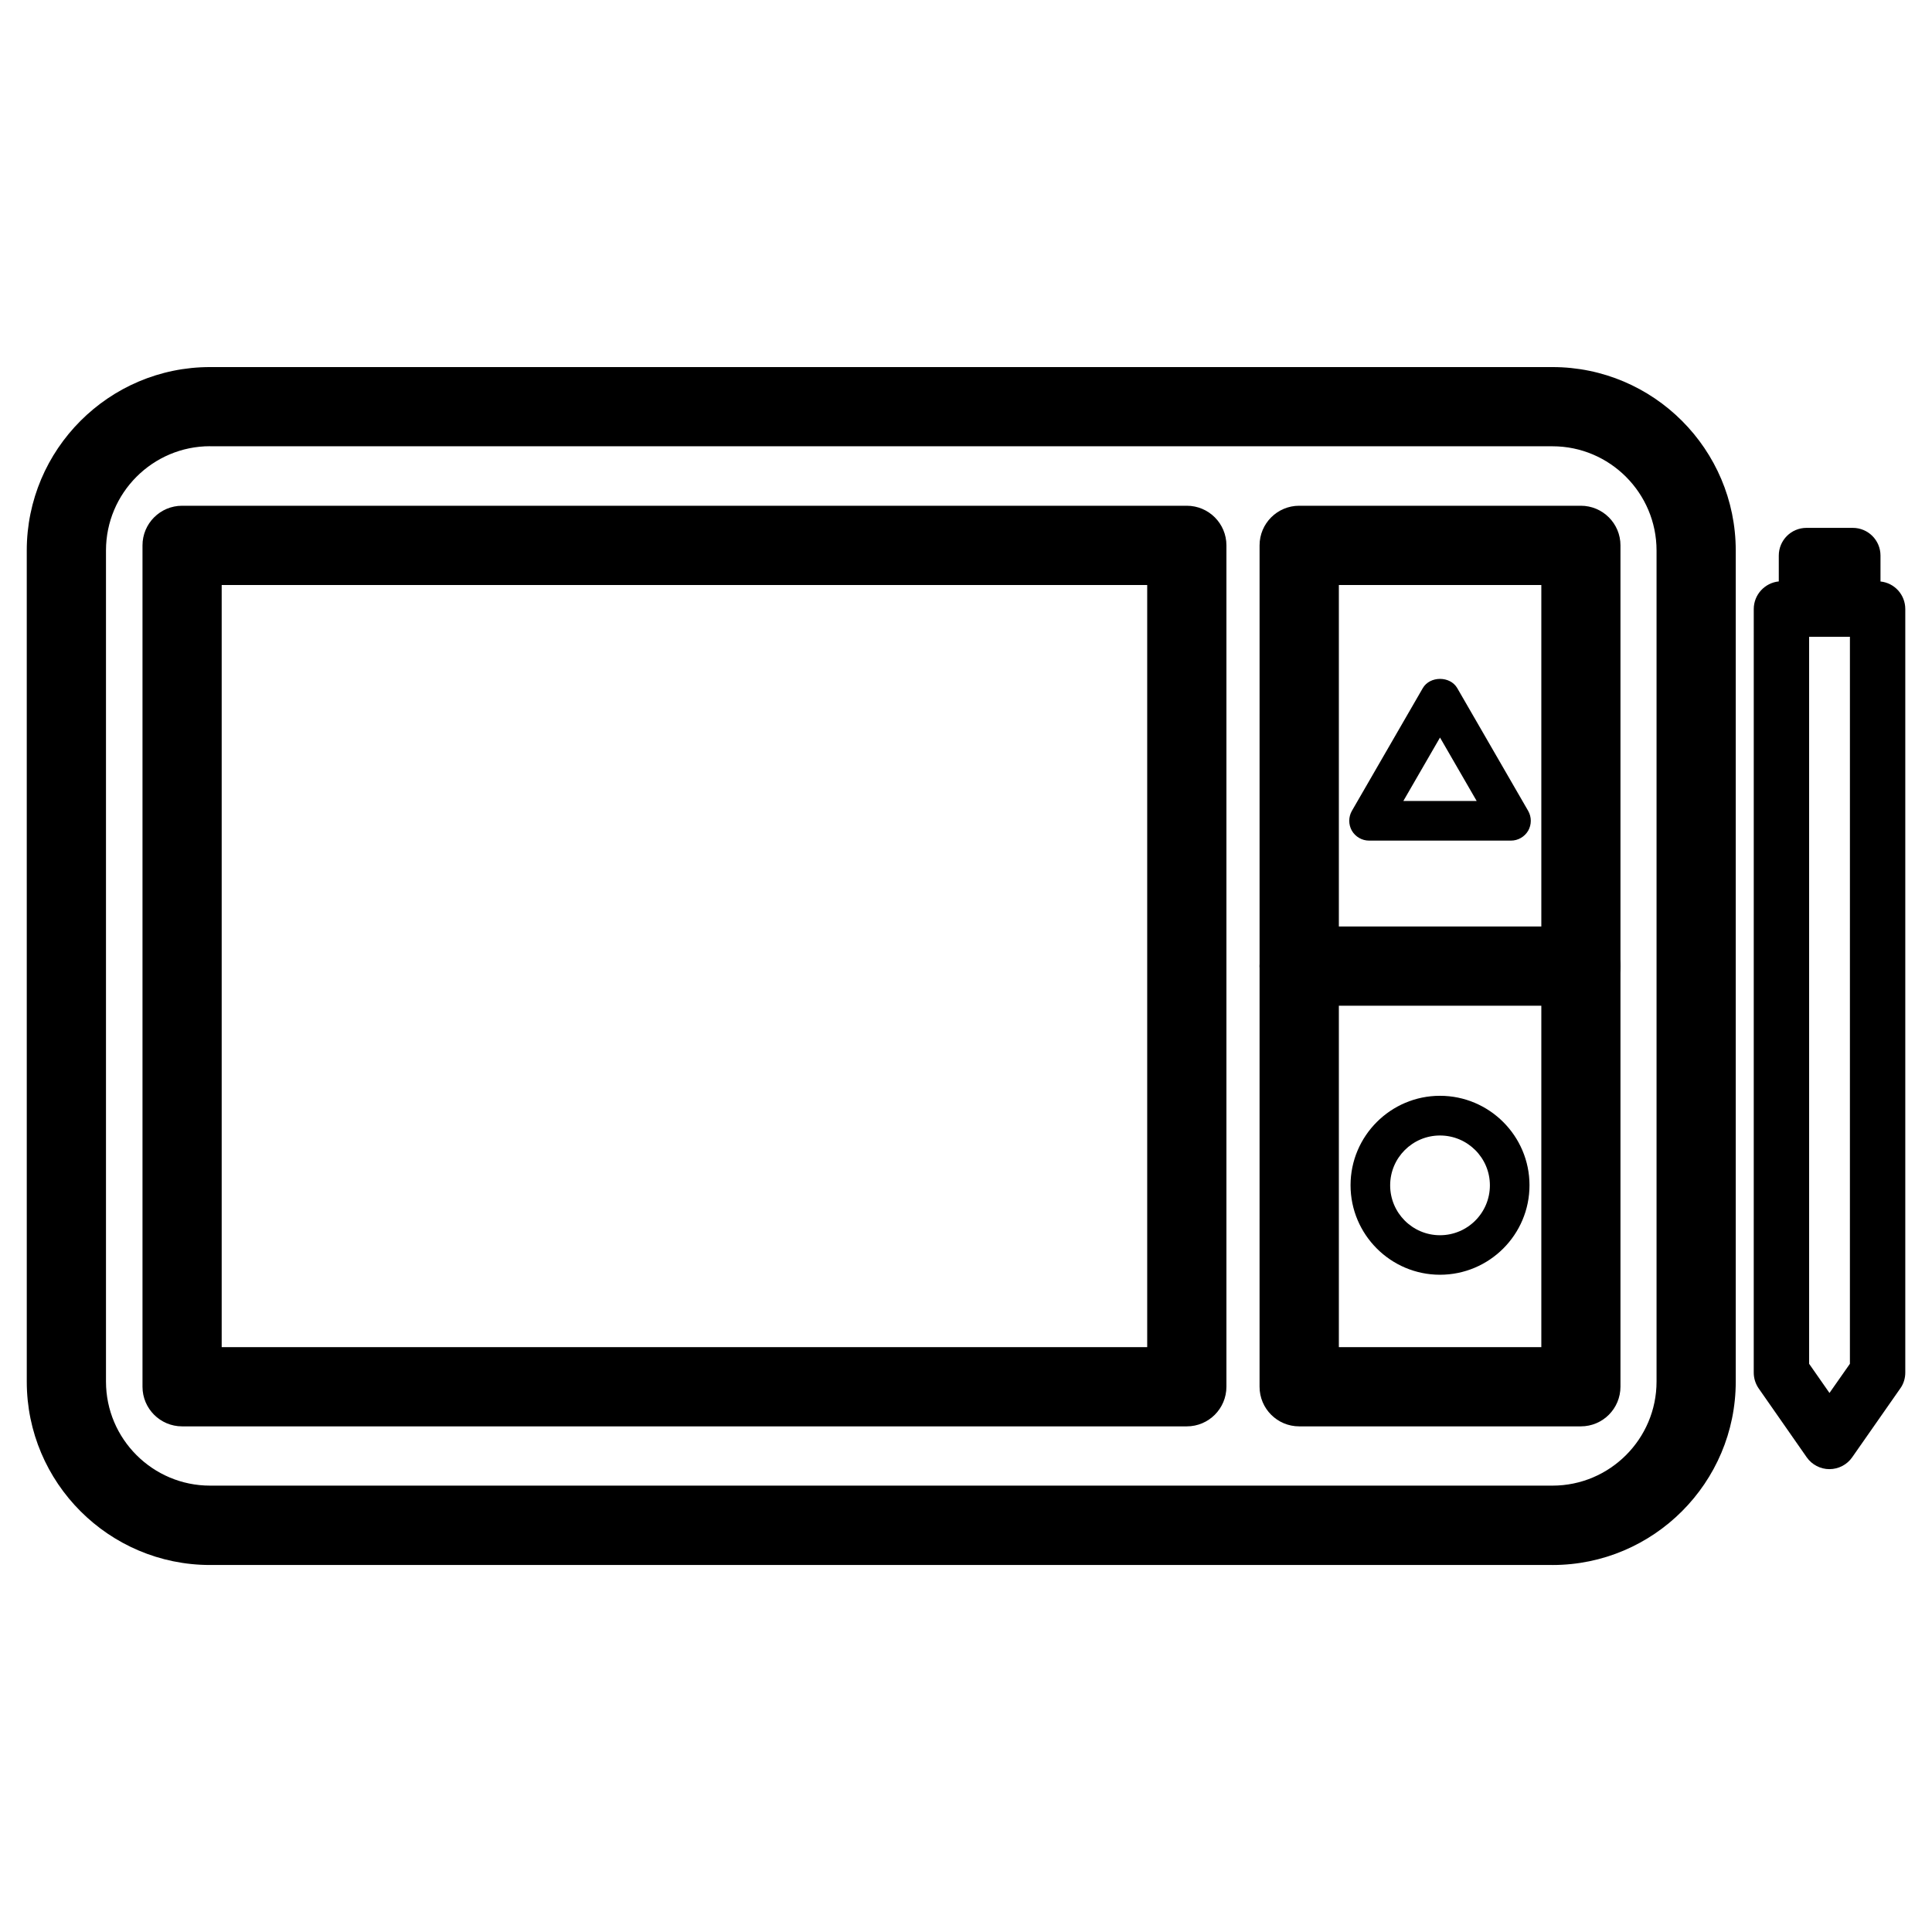
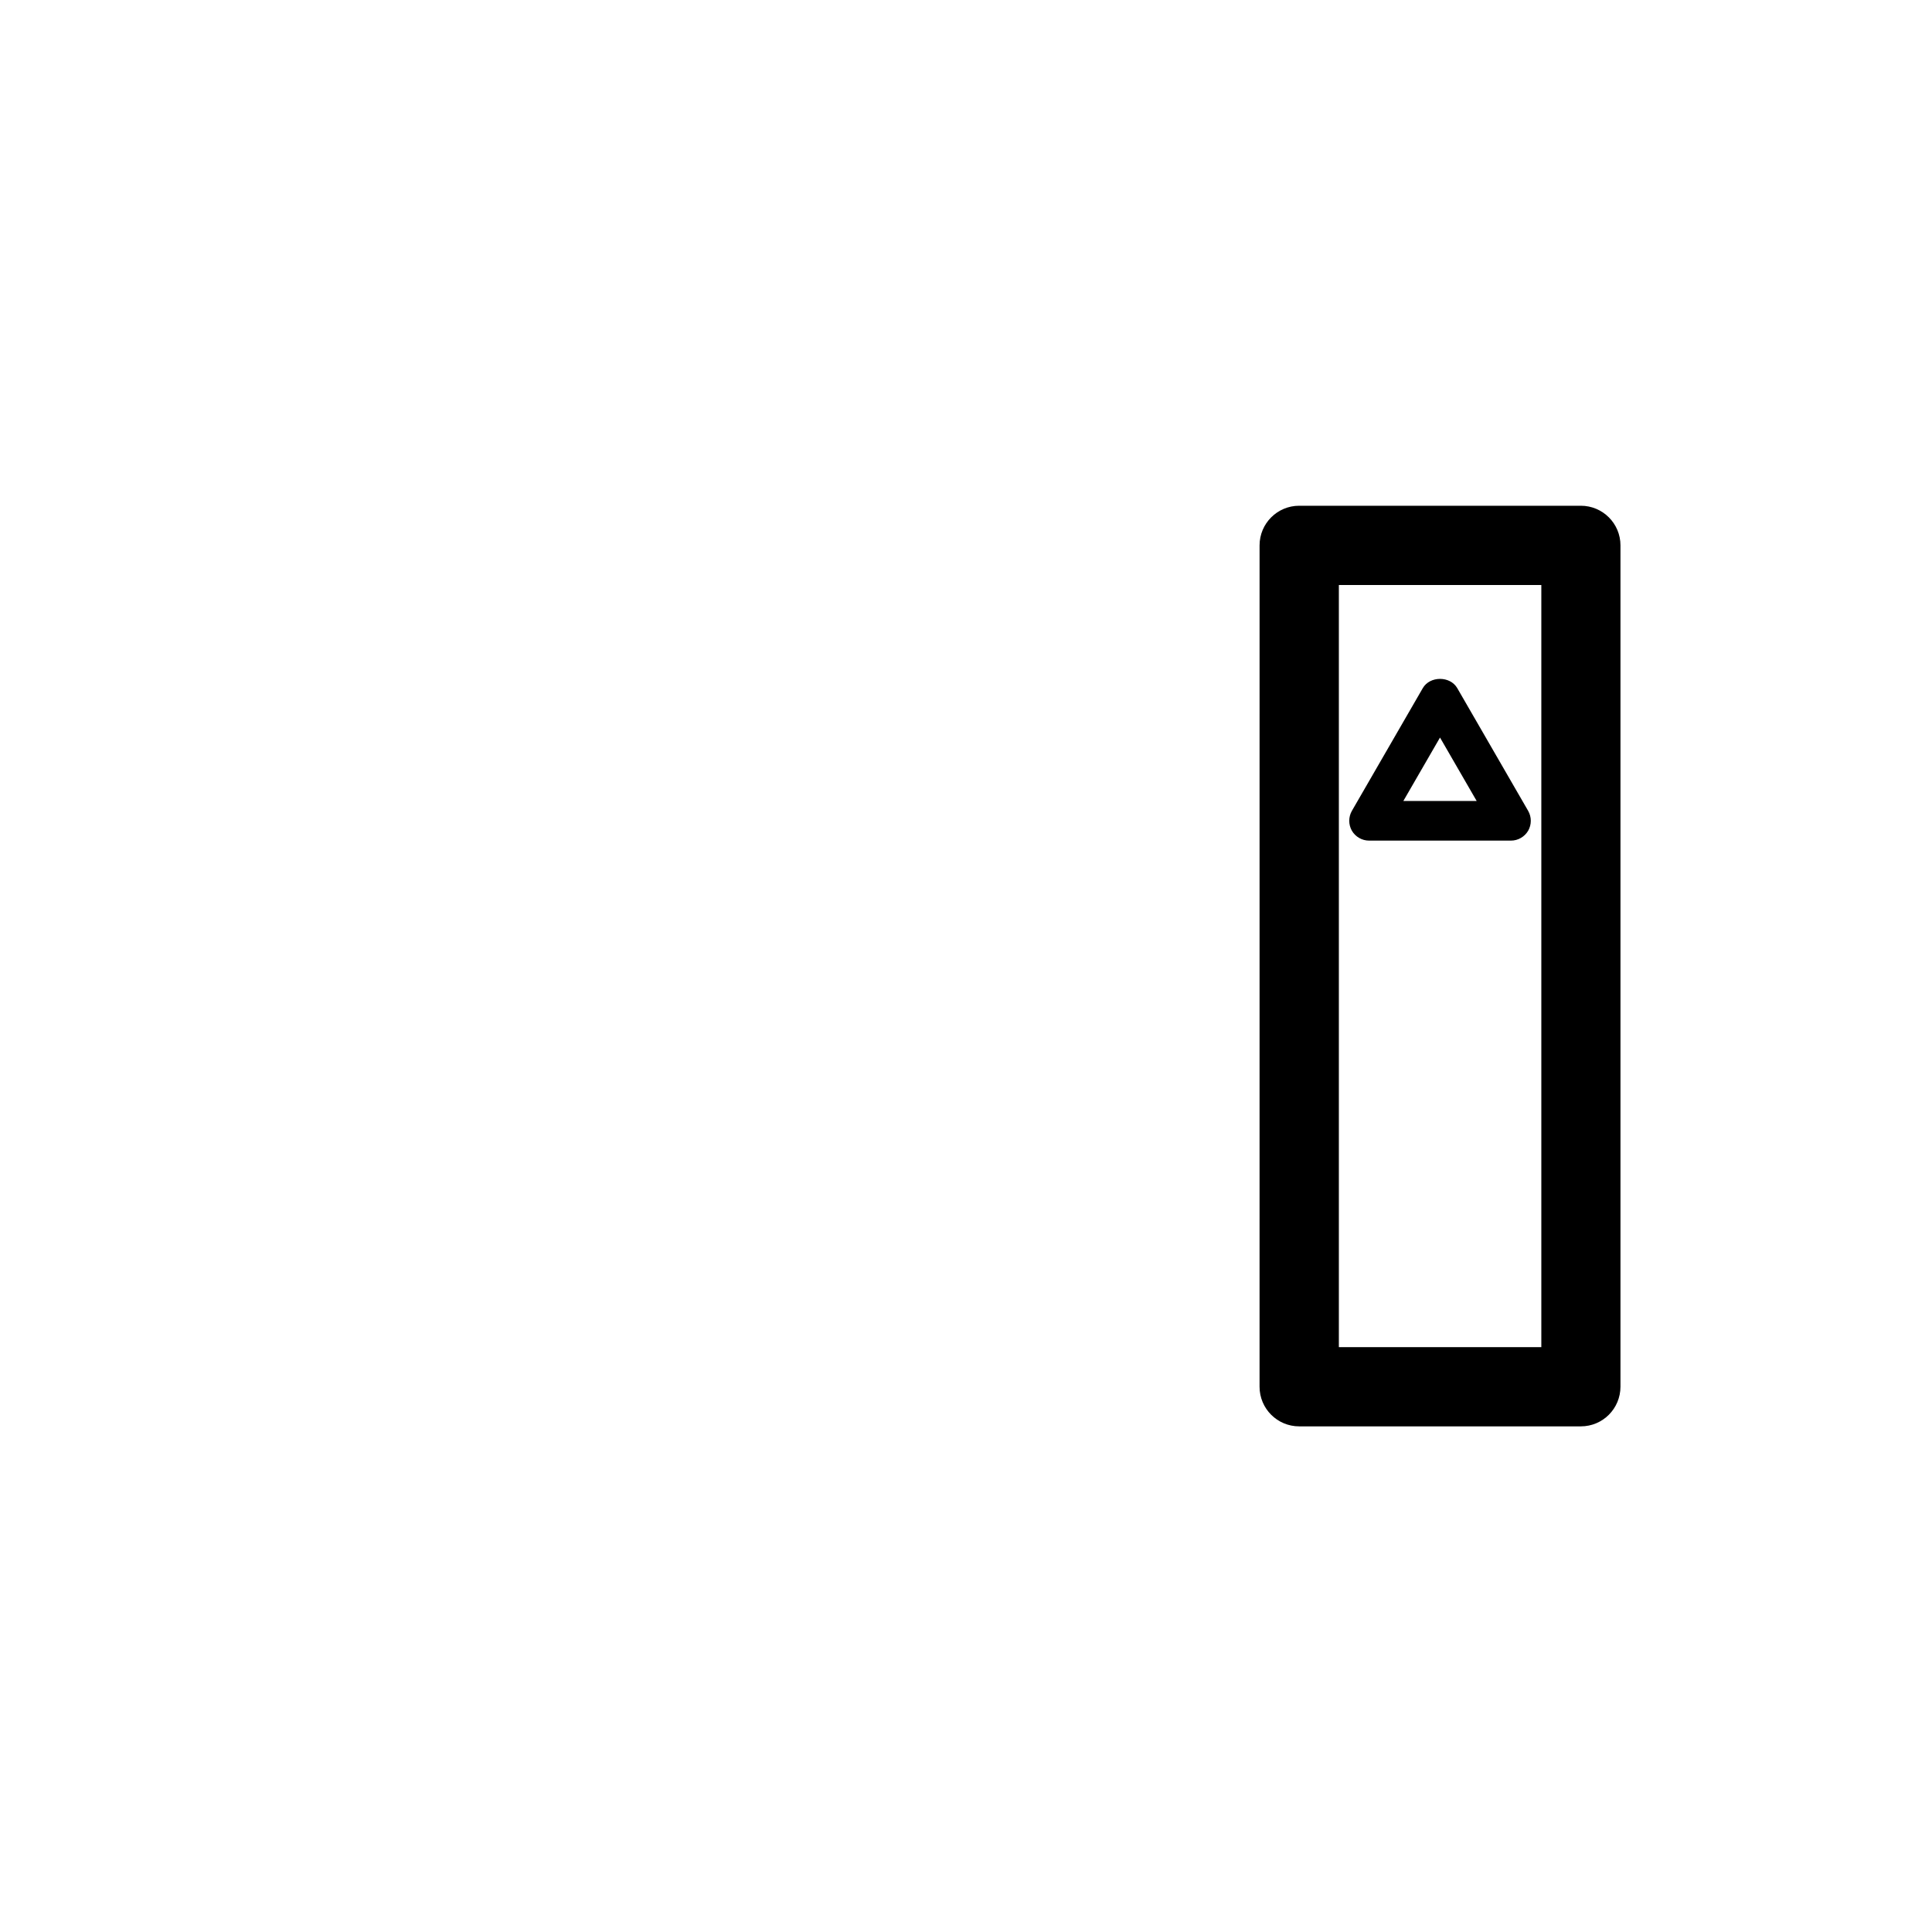
<svg xmlns="http://www.w3.org/2000/svg" fill="#000000" width="800px" height="800px" version="1.1" viewBox="144 144 512 512">
  <g>
-     <path d="m555.42 558.74h-355.75c-26.785 0-48.574-21.789-48.574-48.574l-0.004-220.27c0-26.809 21.789-48.617 48.574-48.617h355.75c26.785 0 48.574 21.812 48.574 48.617v220.25c0.004 26.785-21.785 48.598-48.574 48.598zm-355.75-296.49c-15.219 0-27.582 12.406-27.582 27.625v220.25c0 15.219 12.387 27.582 27.582 27.582h355.75c15.219 0 27.582-12.387 27.582-27.582v-220.23c0-15.242-12.387-27.625-27.582-27.625h-355.75zm258.85 259.75h-266.26c-5.793 0-10.496-4.703-10.496-10.496v-222.98c0-5.793 4.703-10.496 10.496-10.496h266.26c5.793 0 10.496 4.703 10.496 10.496v222.96c0 5.812-4.703 10.516-10.496 10.516zm-255.77-20.992h245.27v-201.98h-245.27z" />
-     <path d="m525.61 481.82c-13.059 0-23.699-10.645-23.699-23.723 0-13.059 10.645-23.699 23.699-23.699 13.078 0 23.723 10.645 23.723 23.699 0 13.102-10.645 23.723-23.723 23.723zm0-36.902c-7.285 0-13.203 5.918-13.203 13.203 0 7.305 5.918 13.227 13.203 13.227 7.305 0 13.227-5.918 13.227-13.227 0-7.285-5.918-13.203-13.227-13.203z" />
    <path d="m544.43 366.77h-37.617c-1.867 0-3.609-1.008-4.555-2.625-0.922-1.617-0.922-3.633 0-5.246l18.809-32.559c1.891-3.234 7.223-3.234 9.109 0l18.809 32.559c0.922 1.617 0.922 3.633 0 5.246-0.945 1.617-2.688 2.625-4.555 2.625zm-28.531-10.496h19.438l-9.719-16.816z" />
    <path d="m562.94 522h-74.648c-5.793 0-10.496-4.703-10.496-10.496l0.004-222.98c0-5.793 4.703-10.496 10.496-10.496h74.648c5.793 0 10.496 4.703 10.496 10.496v222.96c-0.004 5.812-4.684 10.516-10.5 10.516zm-64.129-20.992h53.656v-201.98h-53.656z" />
-     <path d="m562.94 410.52h-74.648c-5.793 0-10.496-4.703-10.496-10.496s4.703-10.496 10.496-10.496h74.648c5.793 0 10.496 4.703 10.496 10.496s-4.68 10.496-10.496 10.496z" />
-     <path d="m628.83 533.34c-2.394 0-4.66-1.176-6.023-3.129l-12.723-18.242c-0.859-1.238-1.324-2.707-1.324-4.199l0.004-202.36c0-3.82 2.918-6.949 6.633-7.328v-6.844c0-4.051 3.273-7.348 7.348-7.348h12.258c4.051 0 7.348 3.273 7.348 7.348v6.863c3.715 0.379 6.57 3.504 6.57 7.305v202.34c0 1.492-0.441 2.981-1.324 4.199l-12.742 18.242c-1.363 1.973-3.629 3.148-6.023 3.148zm-5.394-27.918 5.394 7.727 5.414-7.727 0.004-192.71c-2.246-0.23-4.176-1.449-5.375-3.234-1.195 1.805-3.148 3.043-5.438 3.254z" />
-     <path d="m639.6 312.75h-20.531c-4.051 0-7.348-3.273-7.348-7.348s3.273-7.348 7.348-7.348h20.531c4.051 0 7.348 3.273 7.348 7.348s-3.297 7.348-7.348 7.348z" />
  </g>
</svg>